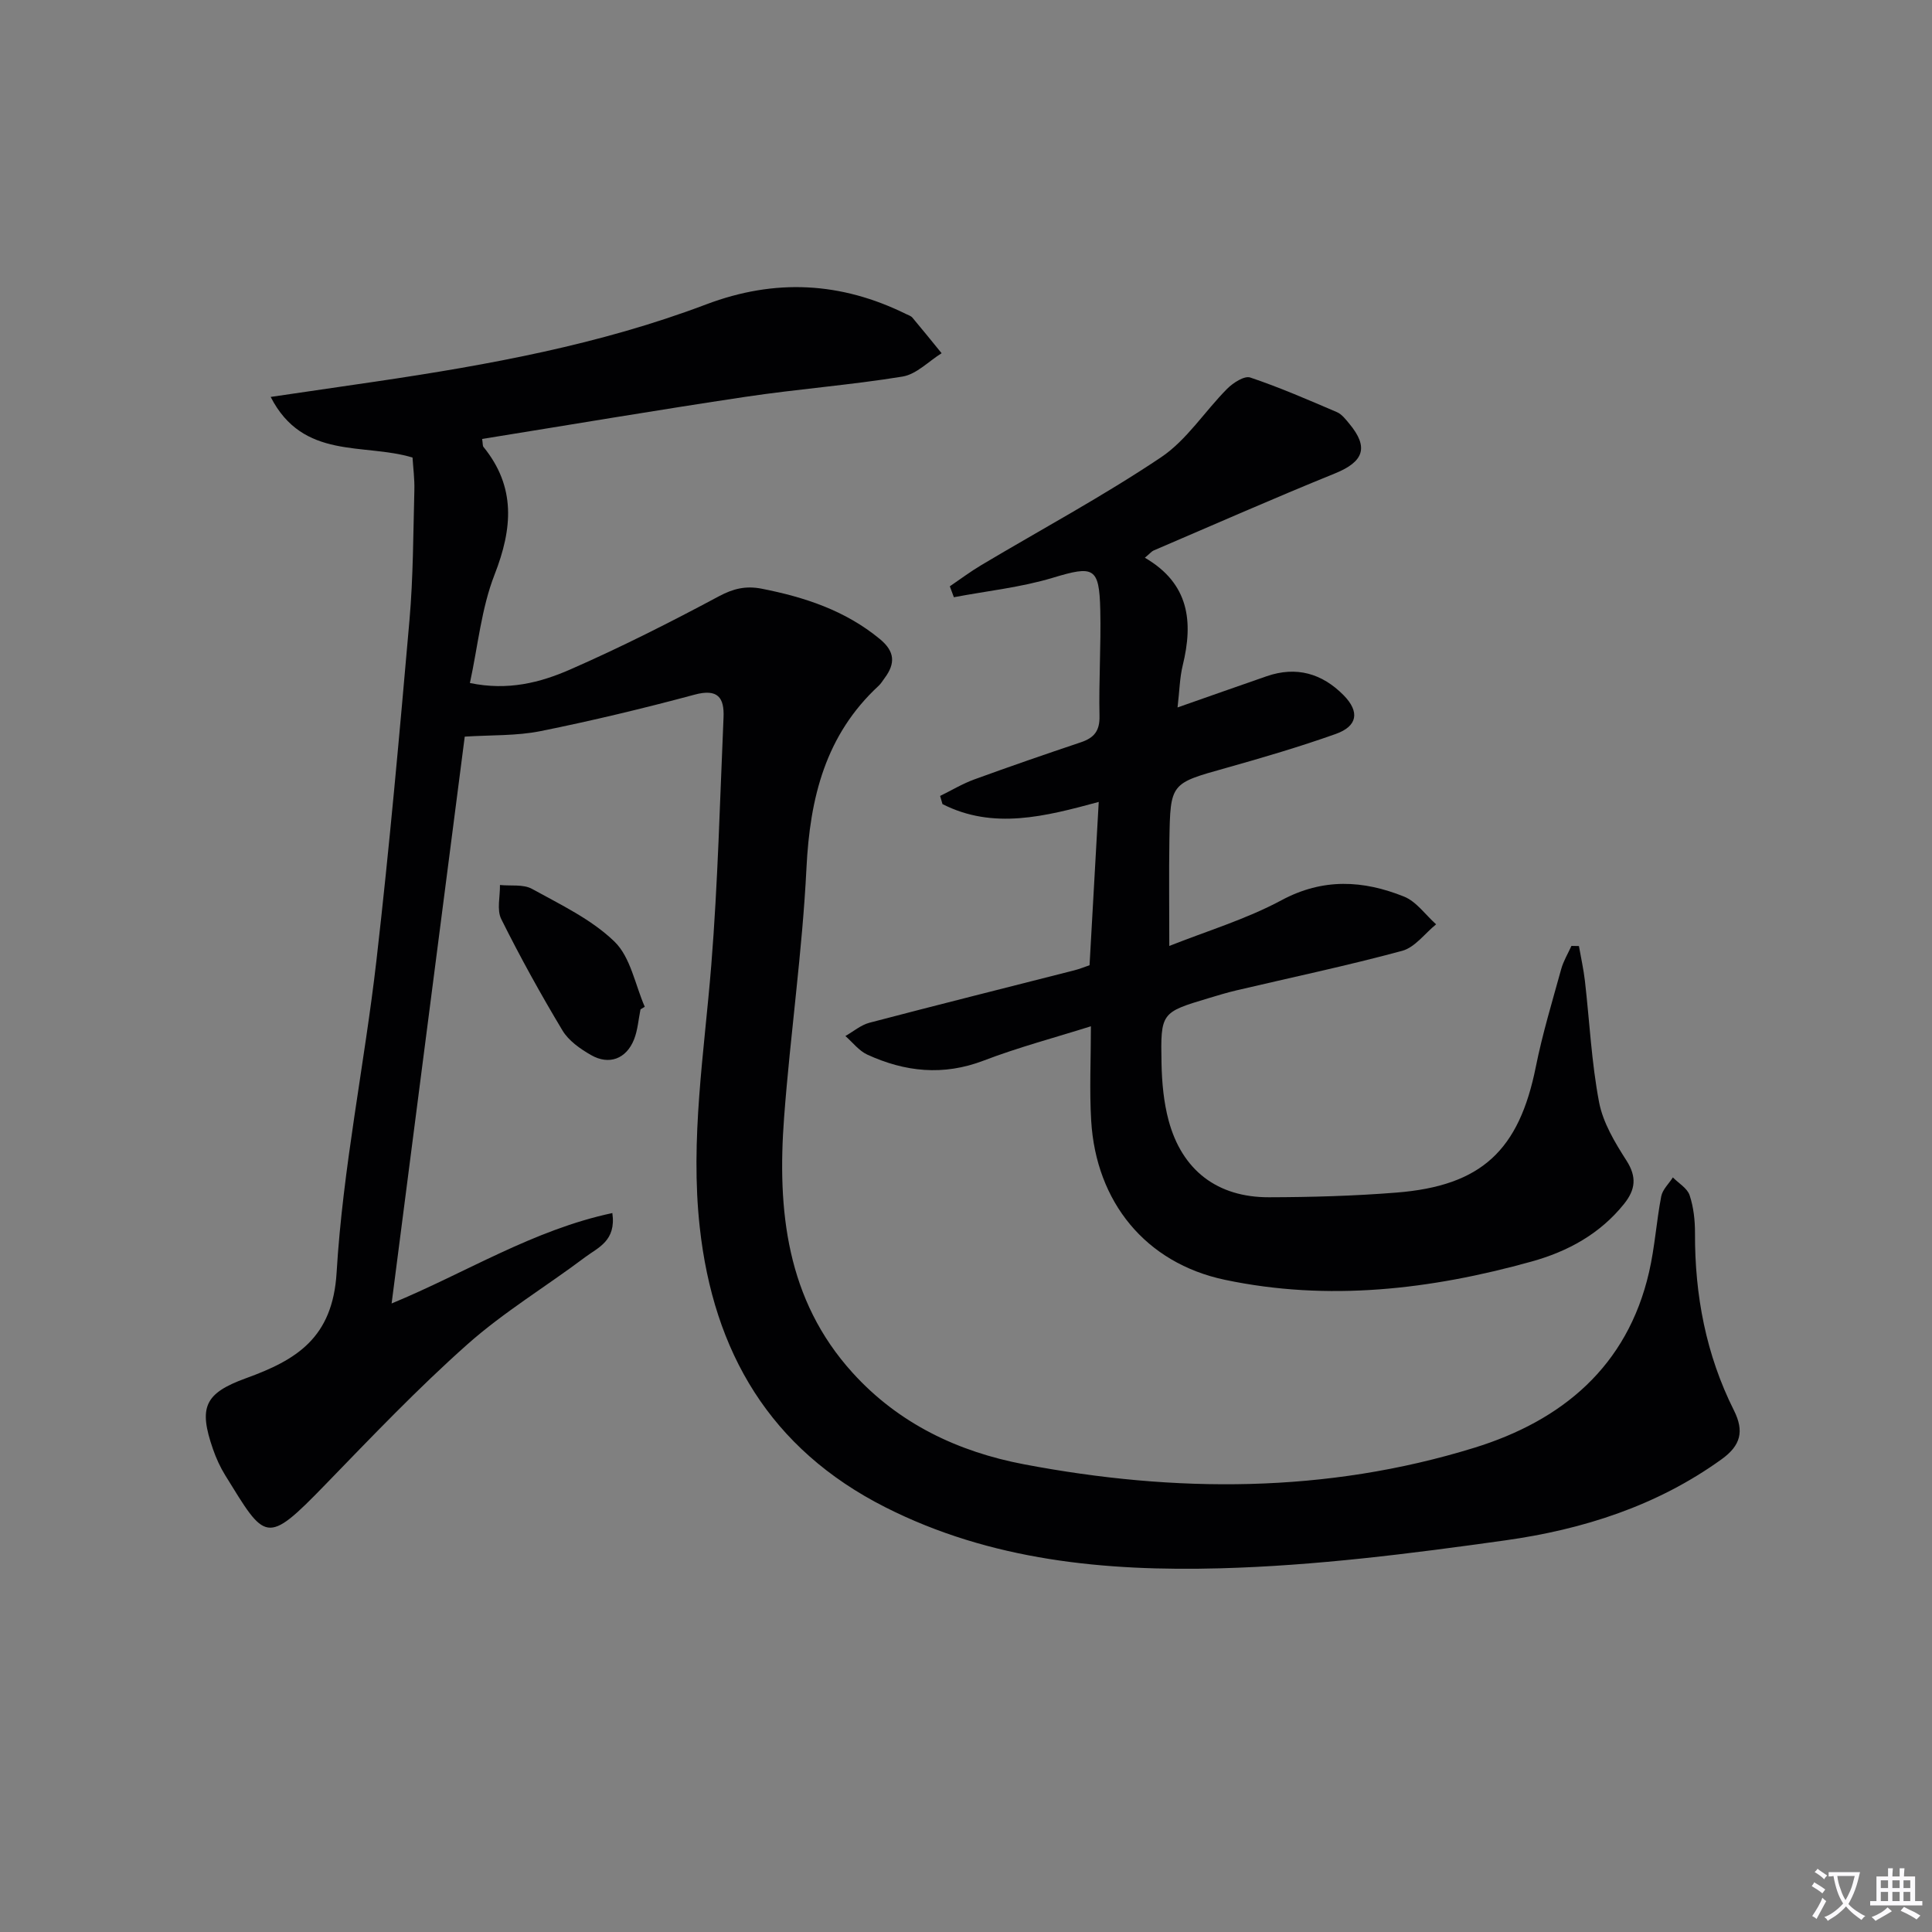
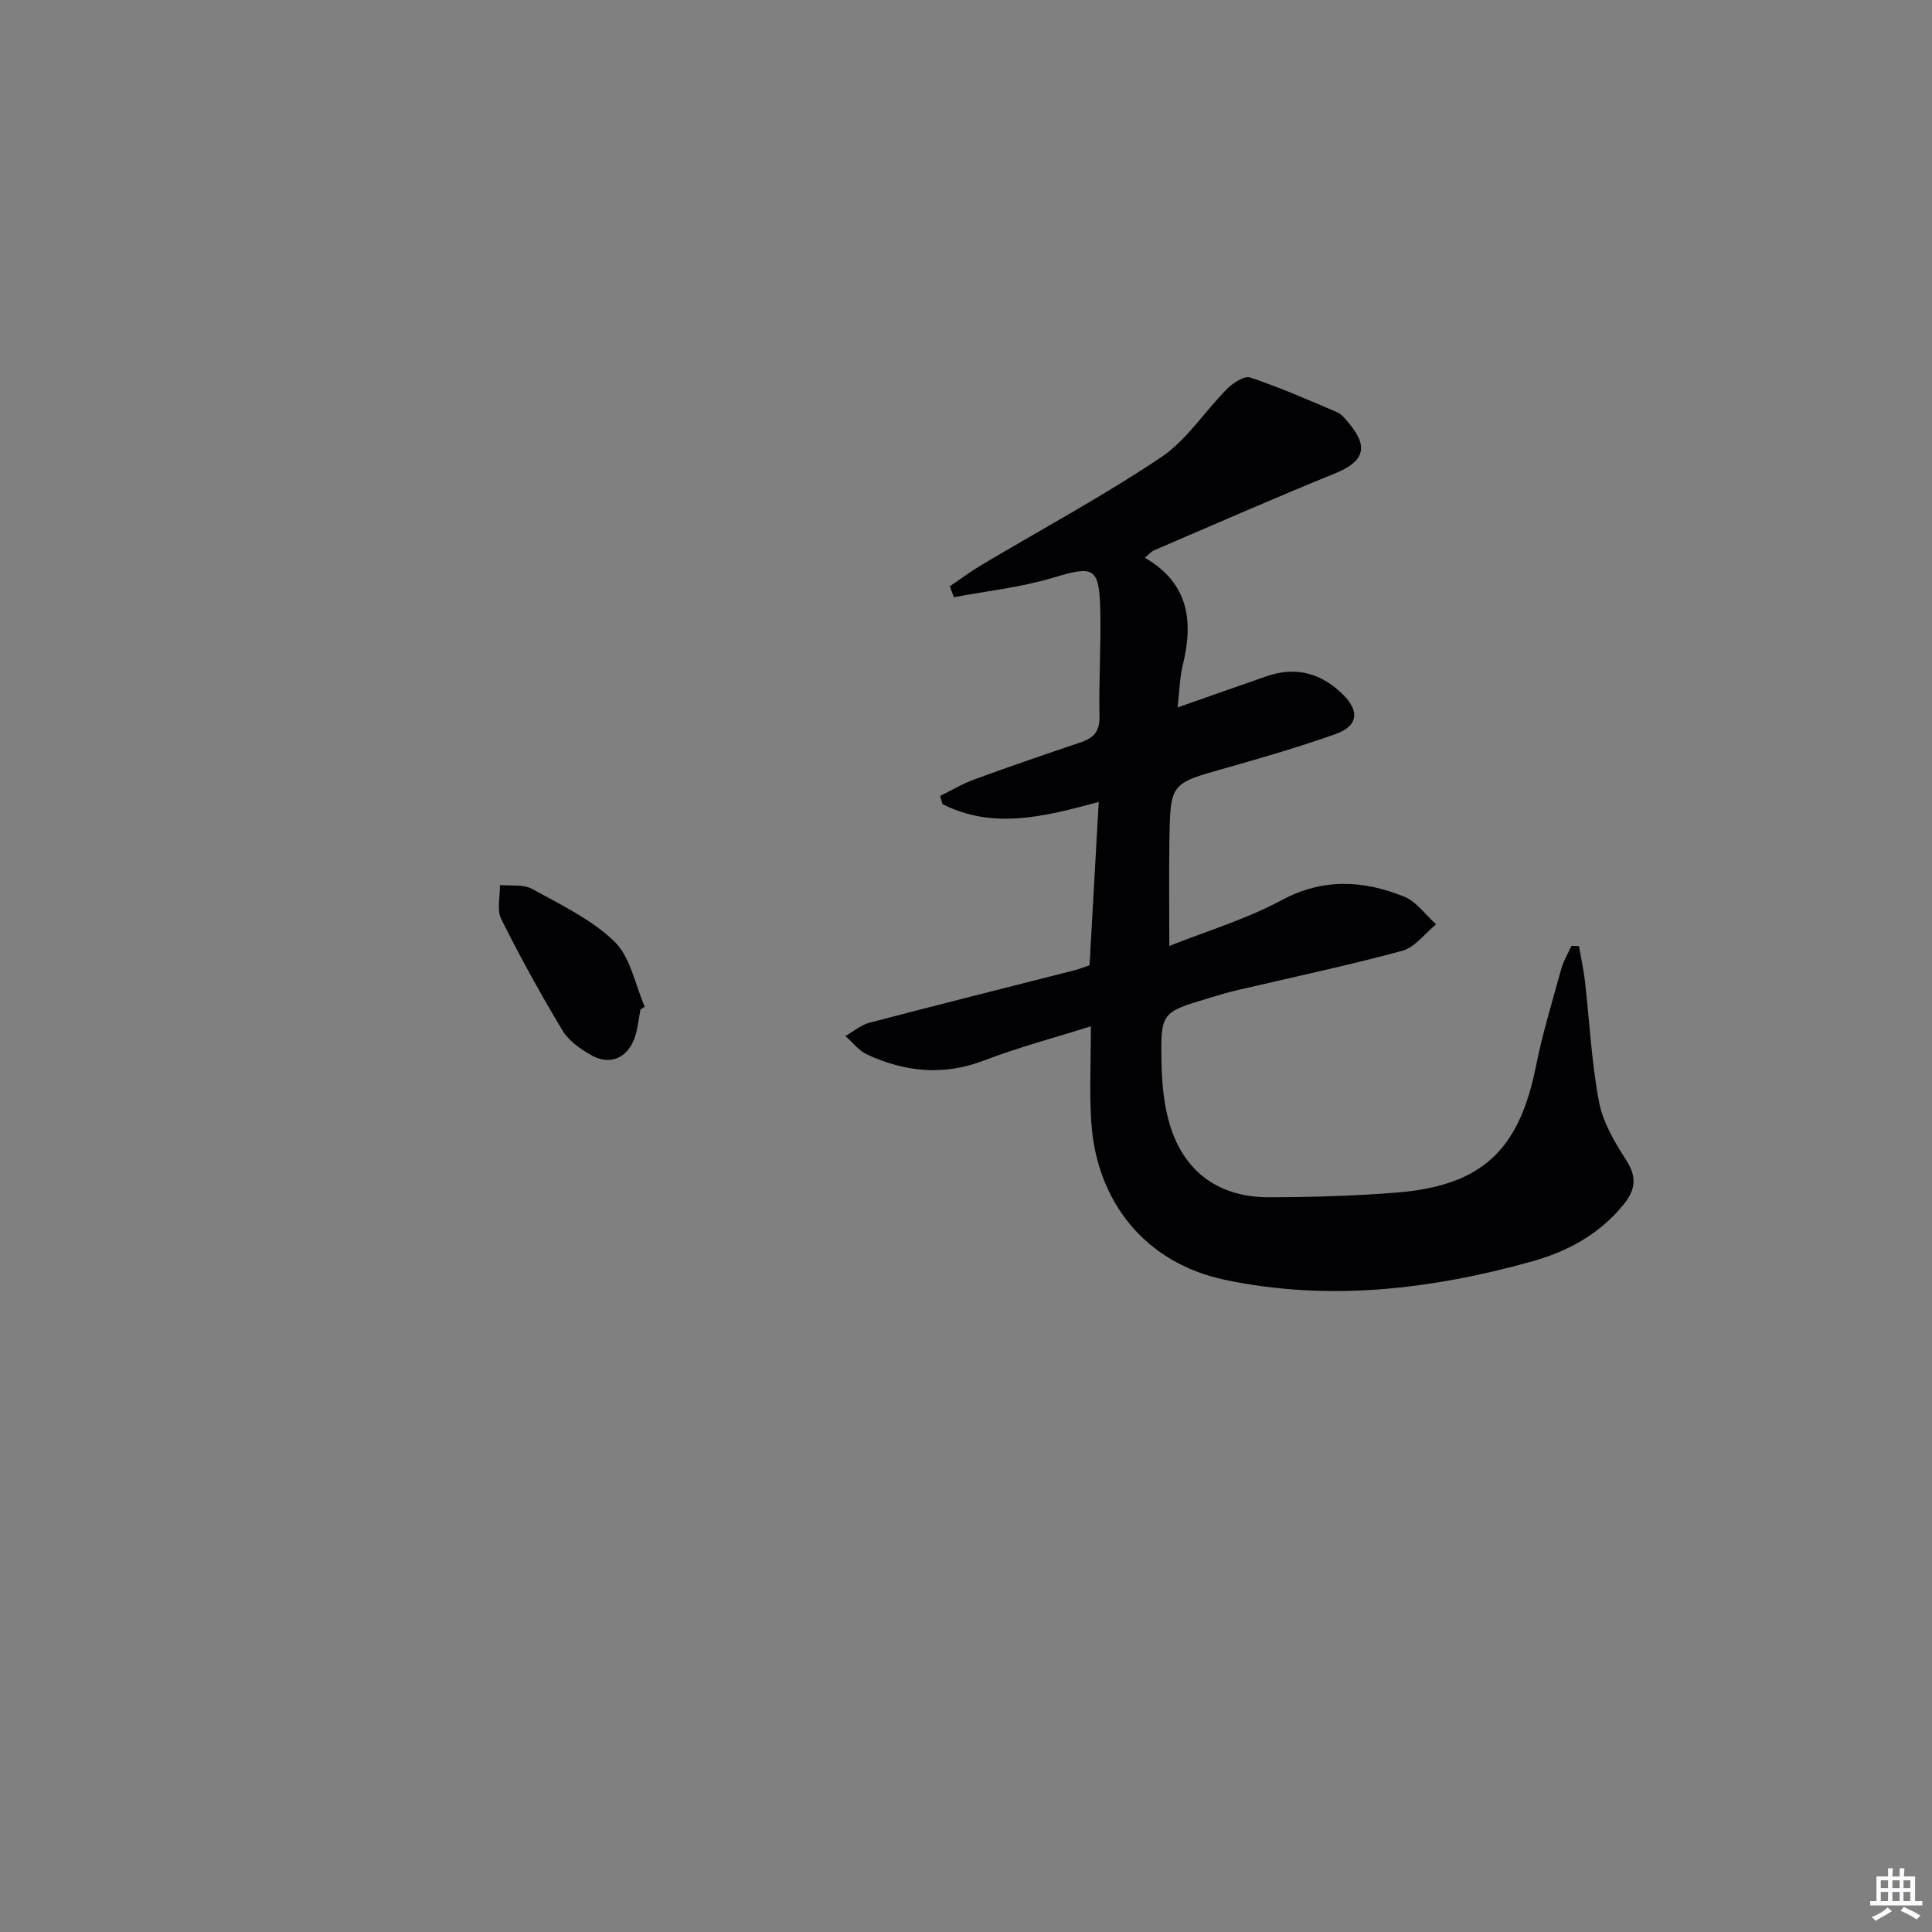
<svg xmlns="http://www.w3.org/2000/svg" enable-background="new 0 0 400 400" viewBox="0 0 400 400">
  <rect x="0" y="0" width="400" height="400" fill="#808080" stroke="none" />
-   <path d="m377.9 391.2c-.2.3-.4.5-.6.8-.7-.6-1.4-1-2.2-1.5.2-.3.4-.5.5-.8.6.4 1.4.8 2.3 1.5zm-1.8 6.1c-.2-.2-.5-.4-.9-.6.4-.6.8-1.2 1.2-1.9s.7-1.3.9-1.9c.3.3.5.5.8.7-.7 1.3-1.4 2.6-2 3.7zm2.2-9c-.3.3-.5.5-.6.8-.6-.6-1.3-1.1-2-1.5.3-.3.5-.5.6-.7.6.5 1.3.9 2 1.4zm.3.2v-.9h2 4.5c-.3 1.3-.6 2.5-1 3.6s-.9 2.1-1.4 3c.4.5 1 1 1.6 1.4s1.2.8 1.9 1.1c-.3.2-.5.4-.8.8-.4-.3-1-.7-1.6-1.2s-1.2-1.1-1.6-1.6c-.5.6-1.1 1.1-1.7 1.6s-1.4.9-2.1 1.4c-.1-.3-.3-.5-.7-.8.6-.2 1.2-.5 1.9-1s1.4-1.1 2-1.8c-.5-.8-.9-1.6-1.2-2.5s-.6-2-.8-3.2c-.4.1-.7.1-1 .1zm2.5 2.7c.3 1 .7 1.7 1 2.2.3-.5.6-1.1 1-2s.6-1.9.9-3h-3.2-.4c.1.9.3 1.8.7 2.8z" fill="#fbfafc" />
  <path d="m396.5 388.5v1.5 3.6h1.5v.9c-.4 0-1 0-1.7 0h-7.9c-.5 0-.9 0-1.2 0v-.9h1.3v-3.5c0-.7 0-1.2 0-1.6h2.4c0-.8 0-1.4 0-1.7h1c0 .3-.1.8-.1 1.7h1.5c0-.8 0-1.4 0-1.7h1c0 .3-.1.9-.1 1.7zm-8.2 9.2c-.2-.3-.5-.5-.8-.8.8-.3 1.4-.6 1.9-.9s1-.7 1.4-1.1c.3.3.6.5.9.8-1.6 1-2.8 1.6-3.4 2zm2.6-6.8v-1.6h-1.5v1.6zm0 2.7v-1.9h-1.5v1.9zm2.4-2.7v-1.6h-1.5v1.6zm0 2.7v-1.9h-1.5v1.9zm.2 2 .7-.8c.4.2.9.5 1.6.8s1.3.7 1.8 1c-.3.3-.5.5-.8.8-.4-.3-1.5-1-3.3-1.8zm2-4.7v-1.6h-1.4v1.6zm0 2.7v-1.9h-1.4v1.9z" fill="#fbfafc" />
  <g fill="#010103">
-     <path d="m96.22 152.51c-5.02 38.96-10.05 77.94-15.14 117.36 15.36-6.35 29.29-15.23 45.7-18.72.83 5.76-2.97 7.14-5.57 9.09-8.11 6.1-16.91 11.4-24.46 18.11-10.3 9.15-19.84 19.17-29.45 29.08-12.27 12.65-12.31 11.55-20.67-1.99-1.04-1.68-1.88-3.53-2.53-5.4-3.02-8.68-1.77-11.57 6.82-14.69 10.42-3.78 17.95-8.3 18.77-21.86 1.29-21.64 5.77-43.08 8.25-64.67 2.69-23.44 4.78-46.95 6.84-70.45.78-8.93.77-17.94 1.01-26.92.06-2.3-.25-4.61-.38-6.72-10.11-3.07-22.66.57-29.37-12.55 7.99-1.17 14.97-2.18 21.95-3.21 23.18-3.43 46.22-7.62 68.22-15.95 14.25-5.39 27.9-4.66 41.41 2.01.45.22.99.38 1.29.74 2.04 2.43 4.04 4.9 6.04 7.36-2.68 1.67-5.2 4.35-8.07 4.83-10.81 1.77-21.77 2.58-32.61 4.21-18.18 2.72-36.3 5.79-54.45 8.71.16 1 .09 1.42.27 1.64 6.76 8.32 6.03 16.91 2.3 26.46-2.73 6.99-3.44 14.77-5.1 22.43 7.89 1.64 14.56-.09 20.72-2.78 10.48-4.59 20.73-9.77 30.82-15.17 3.02-1.62 5.62-2.21 8.85-1.58 8.92 1.75 17.32 4.51 24.49 10.43 3.13 2.58 3.23 5.06.99 8.07-.4.53-.74 1.13-1.22 1.58-11.04 10.2-14.25 23.21-14.97 37.75-.85 17.24-3.34 34.4-4.63 51.63-1.44 19.2.45 37.74 14.19 52.89 9.53 10.51 21.8 16.34 35.49 18.94 31.29 5.94 62.55 6.04 93.2-3.42 18.17-5.61 31.7-16.8 36.2-36.37 1.19-5.15 1.52-10.49 2.52-15.69.27-1.41 1.58-2.62 2.41-3.92 1.2 1.22 2.99 2.24 3.47 3.7.82 2.47 1.12 5.21 1.11 7.84-.05 12.85 2.28 25.17 8.06 36.69 2.17 4.33 1.4 7.27-2.52 10.1-13.44 9.71-28.83 14.58-44.85 16.82-19.55 2.74-39.26 5.25-58.96 5.78-23.8.64-47.52-1.57-69.4-12.66-23.81-12.06-35.55-32.07-38.39-58-2-18.19.94-36.13 2.39-54.18 1.37-17.06 1.79-34.2 2.54-51.32.18-4.13-1.2-6.01-5.99-4.72-10.56 2.84-21.22 5.4-31.94 7.56-4.95.99-10.17.78-15.65 1.13z" />
-     <path d="m237.03 115.47c9.23 5.37 10.04 13.29 7.84 22.29-.62 2.53-.66 5.2-1.07 8.71 6.67-2.34 12.55-4.42 18.44-6.46 6.15-2.13 11.48-.59 15.94 3.93 3.37 3.42 2.9 6.41-1.63 8.02-7.49 2.66-15.14 4.91-22.79 7.06-11.38 3.19-11.46 3.09-11.65 14.95-.11 6.95-.02 13.89-.02 21.88 7.71-3.07 15.86-5.51 23.2-9.45 8.63-4.65 16.94-4.16 25.38-.78 2.58 1.03 4.46 3.79 6.66 5.75-2.33 1.89-4.39 4.78-7.03 5.49-11.34 3.07-22.85 5.49-34.29 8.18-1.94.46-3.84 1.03-5.75 1.61-9.86 2.96-9.99 2.97-9.78 13.53.08 3.95.45 8.01 1.47 11.81 2.78 10.32 10.09 15.92 20.79 15.89 8.8-.02 17.63-.27 26.4-.97 17.62-1.4 25.37-8.75 28.84-26.06 1.37-6.81 3.4-13.5 5.25-20.21.46-1.67 1.4-3.21 2.12-4.8.52.01 1.03.02 1.55.03.42 2.4.96 4.79 1.24 7.21.96 8.38 1.36 16.85 2.93 25.11.81 4.25 3.27 8.34 5.66 12.07 2.2 3.43 1.87 6.05-.49 9-5 6.23-11.66 9.85-19.15 11.93-20.88 5.81-42.1 8.29-63.49 3.78-16.45-3.47-26.68-16.15-27.68-32.93-.38-6.29-.06-12.63-.06-19.56-7.63 2.4-15.07 4.37-22.22 7.11-8.35 3.19-16.26 2.34-24.07-1.24-1.74-.8-3.04-2.54-4.54-3.85 1.65-.94 3.2-2.28 4.97-2.75 14.11-3.71 28.27-7.24 42.41-10.85 1.11-.28 2.18-.72 3.17-1.06.63-11.26 1.25-22.32 1.9-33.81-11.11 3.01-21.82 5.8-32.35.45-.16-.56-.32-1.13-.49-1.69 2.36-1.15 4.63-2.53 7.08-3.42 7.32-2.67 14.69-5.21 22.07-7.69 2.71-.91 3.92-2.34 3.85-5.42-.16-7.32.33-14.66.16-21.98-.21-8.9-1.38-9.21-9.82-6.66-6.63 2-13.65 2.73-20.49 4.03-.28-.75-.56-1.5-.84-2.26 2.18-1.48 4.29-3.07 6.55-4.41 12.41-7.39 25.17-14.25 37.15-22.28 5.35-3.58 9.07-9.54 13.73-14.22 1.22-1.22 3.55-2.73 4.77-2.32 6.1 2.05 12.02 4.63 17.95 7.17 1 .43 1.8 1.48 2.54 2.37 4.12 4.94 3.01 7.9-2.98 10.33-12.6 5.11-25.04 10.6-37.53 15.95-.41.18-.73.61-1.8 1.49z" />
+     <path d="m237.03 115.47c9.23 5.37 10.04 13.29 7.84 22.29-.62 2.53-.66 5.2-1.07 8.71 6.67-2.34 12.55-4.42 18.44-6.46 6.15-2.13 11.48-.59 15.94 3.93 3.37 3.42 2.9 6.41-1.63 8.02-7.49 2.66-15.14 4.91-22.79 7.06-11.38 3.19-11.46 3.09-11.65 14.95-.11 6.95-.02 13.89-.02 21.88 7.71-3.07 15.86-5.51 23.2-9.45 8.63-4.65 16.94-4.16 25.38-.78 2.58 1.03 4.46 3.79 6.66 5.75-2.33 1.89-4.39 4.78-7.03 5.49-11.34 3.07-22.85 5.49-34.29 8.18-1.94.46-3.84 1.03-5.75 1.61-9.86 2.96-9.99 2.97-9.78 13.53.08 3.95.45 8.01 1.47 11.81 2.78 10.32 10.09 15.92 20.79 15.89 8.8-.02 17.63-.27 26.4-.97 17.62-1.4 25.37-8.75 28.84-26.06 1.37-6.81 3.4-13.5 5.25-20.21.46-1.67 1.4-3.21 2.12-4.8.52.01 1.03.02 1.55.03.42 2.4.96 4.79 1.24 7.21.96 8.38 1.36 16.85 2.93 25.11.81 4.25 3.27 8.34 5.66 12.07 2.2 3.43 1.87 6.05-.49 9-5 6.23-11.66 9.85-19.15 11.93-20.88 5.81-42.1 8.29-63.49 3.78-16.45-3.47-26.68-16.15-27.68-32.93-.38-6.29-.06-12.63-.06-19.56-7.63 2.4-15.07 4.37-22.22 7.11-8.35 3.19-16.26 2.34-24.07-1.24-1.74-.8-3.04-2.54-4.54-3.85 1.65-.94 3.2-2.28 4.97-2.75 14.11-3.71 28.27-7.24 42.41-10.85 1.11-.28 2.18-.72 3.17-1.06.63-11.26 1.25-22.32 1.9-33.81-11.11 3.01-21.82 5.8-32.35.45-.16-.56-.32-1.13-.49-1.69 2.36-1.15 4.63-2.53 7.08-3.42 7.32-2.67 14.69-5.21 22.07-7.69 2.71-.91 3.92-2.34 3.85-5.42-.16-7.32.33-14.66.16-21.98-.21-8.9-1.38-9.21-9.82-6.66-6.63 2-13.65 2.73-20.49 4.03-.28-.75-.56-1.5-.84-2.26 2.18-1.48 4.29-3.07 6.55-4.41 12.41-7.39 25.17-14.25 37.15-22.28 5.35-3.58 9.07-9.54 13.73-14.22 1.22-1.22 3.55-2.73 4.77-2.32 6.1 2.05 12.02 4.63 17.95 7.17 1 .43 1.8 1.48 2.54 2.37 4.12 4.94 3.01 7.9-2.98 10.33-12.6 5.11-25.04 10.6-37.53 15.95-.41.18-.73.61-1.8 1.49" />
    <path d="m132.61 208.98c-.43 2.09-.57 4.3-1.35 6.25-1.6 4-5.16 5.35-8.89 3.21-2.24-1.28-4.64-2.96-5.92-5.1-4.51-7.51-8.76-15.2-12.67-23.05-.96-1.92-.22-4.69-.27-7.06 2.23.23 4.83-.19 6.63.8 5.94 3.28 12.33 6.31 17.09 10.93 3.32 3.22 4.26 8.9 6.26 13.48-.29.18-.59.36-.88.54z" />
  </g>
</svg>